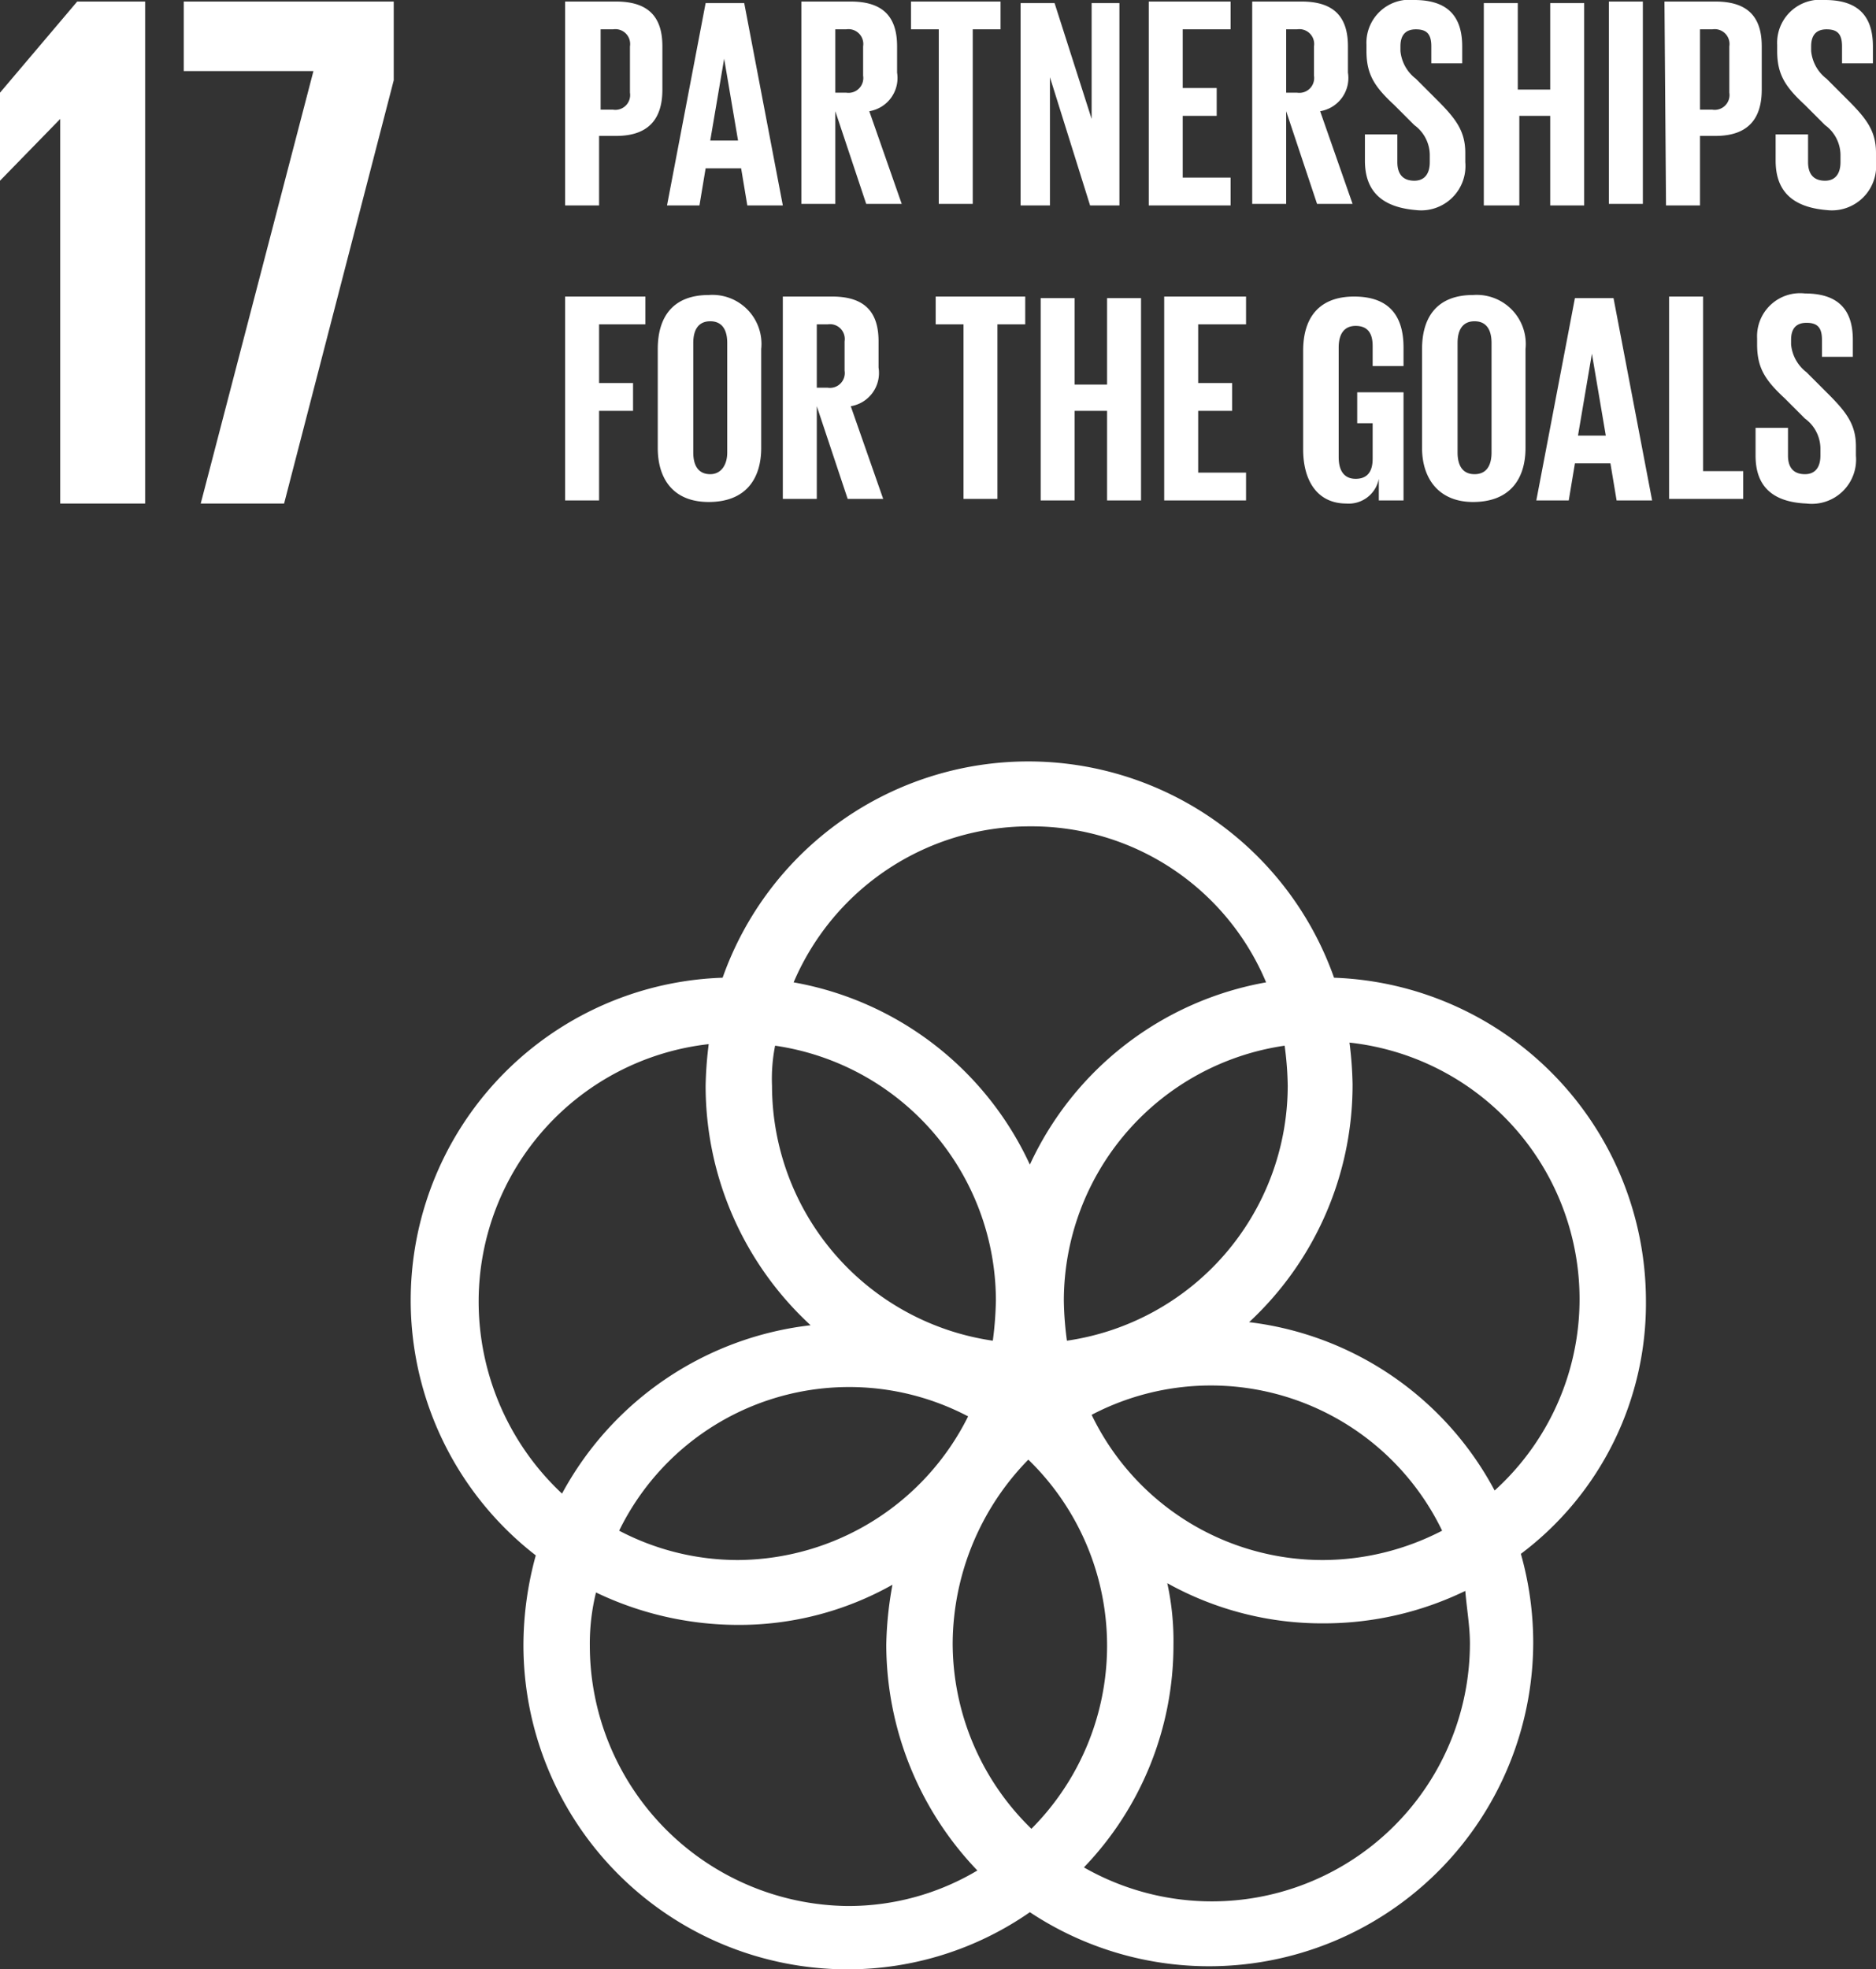
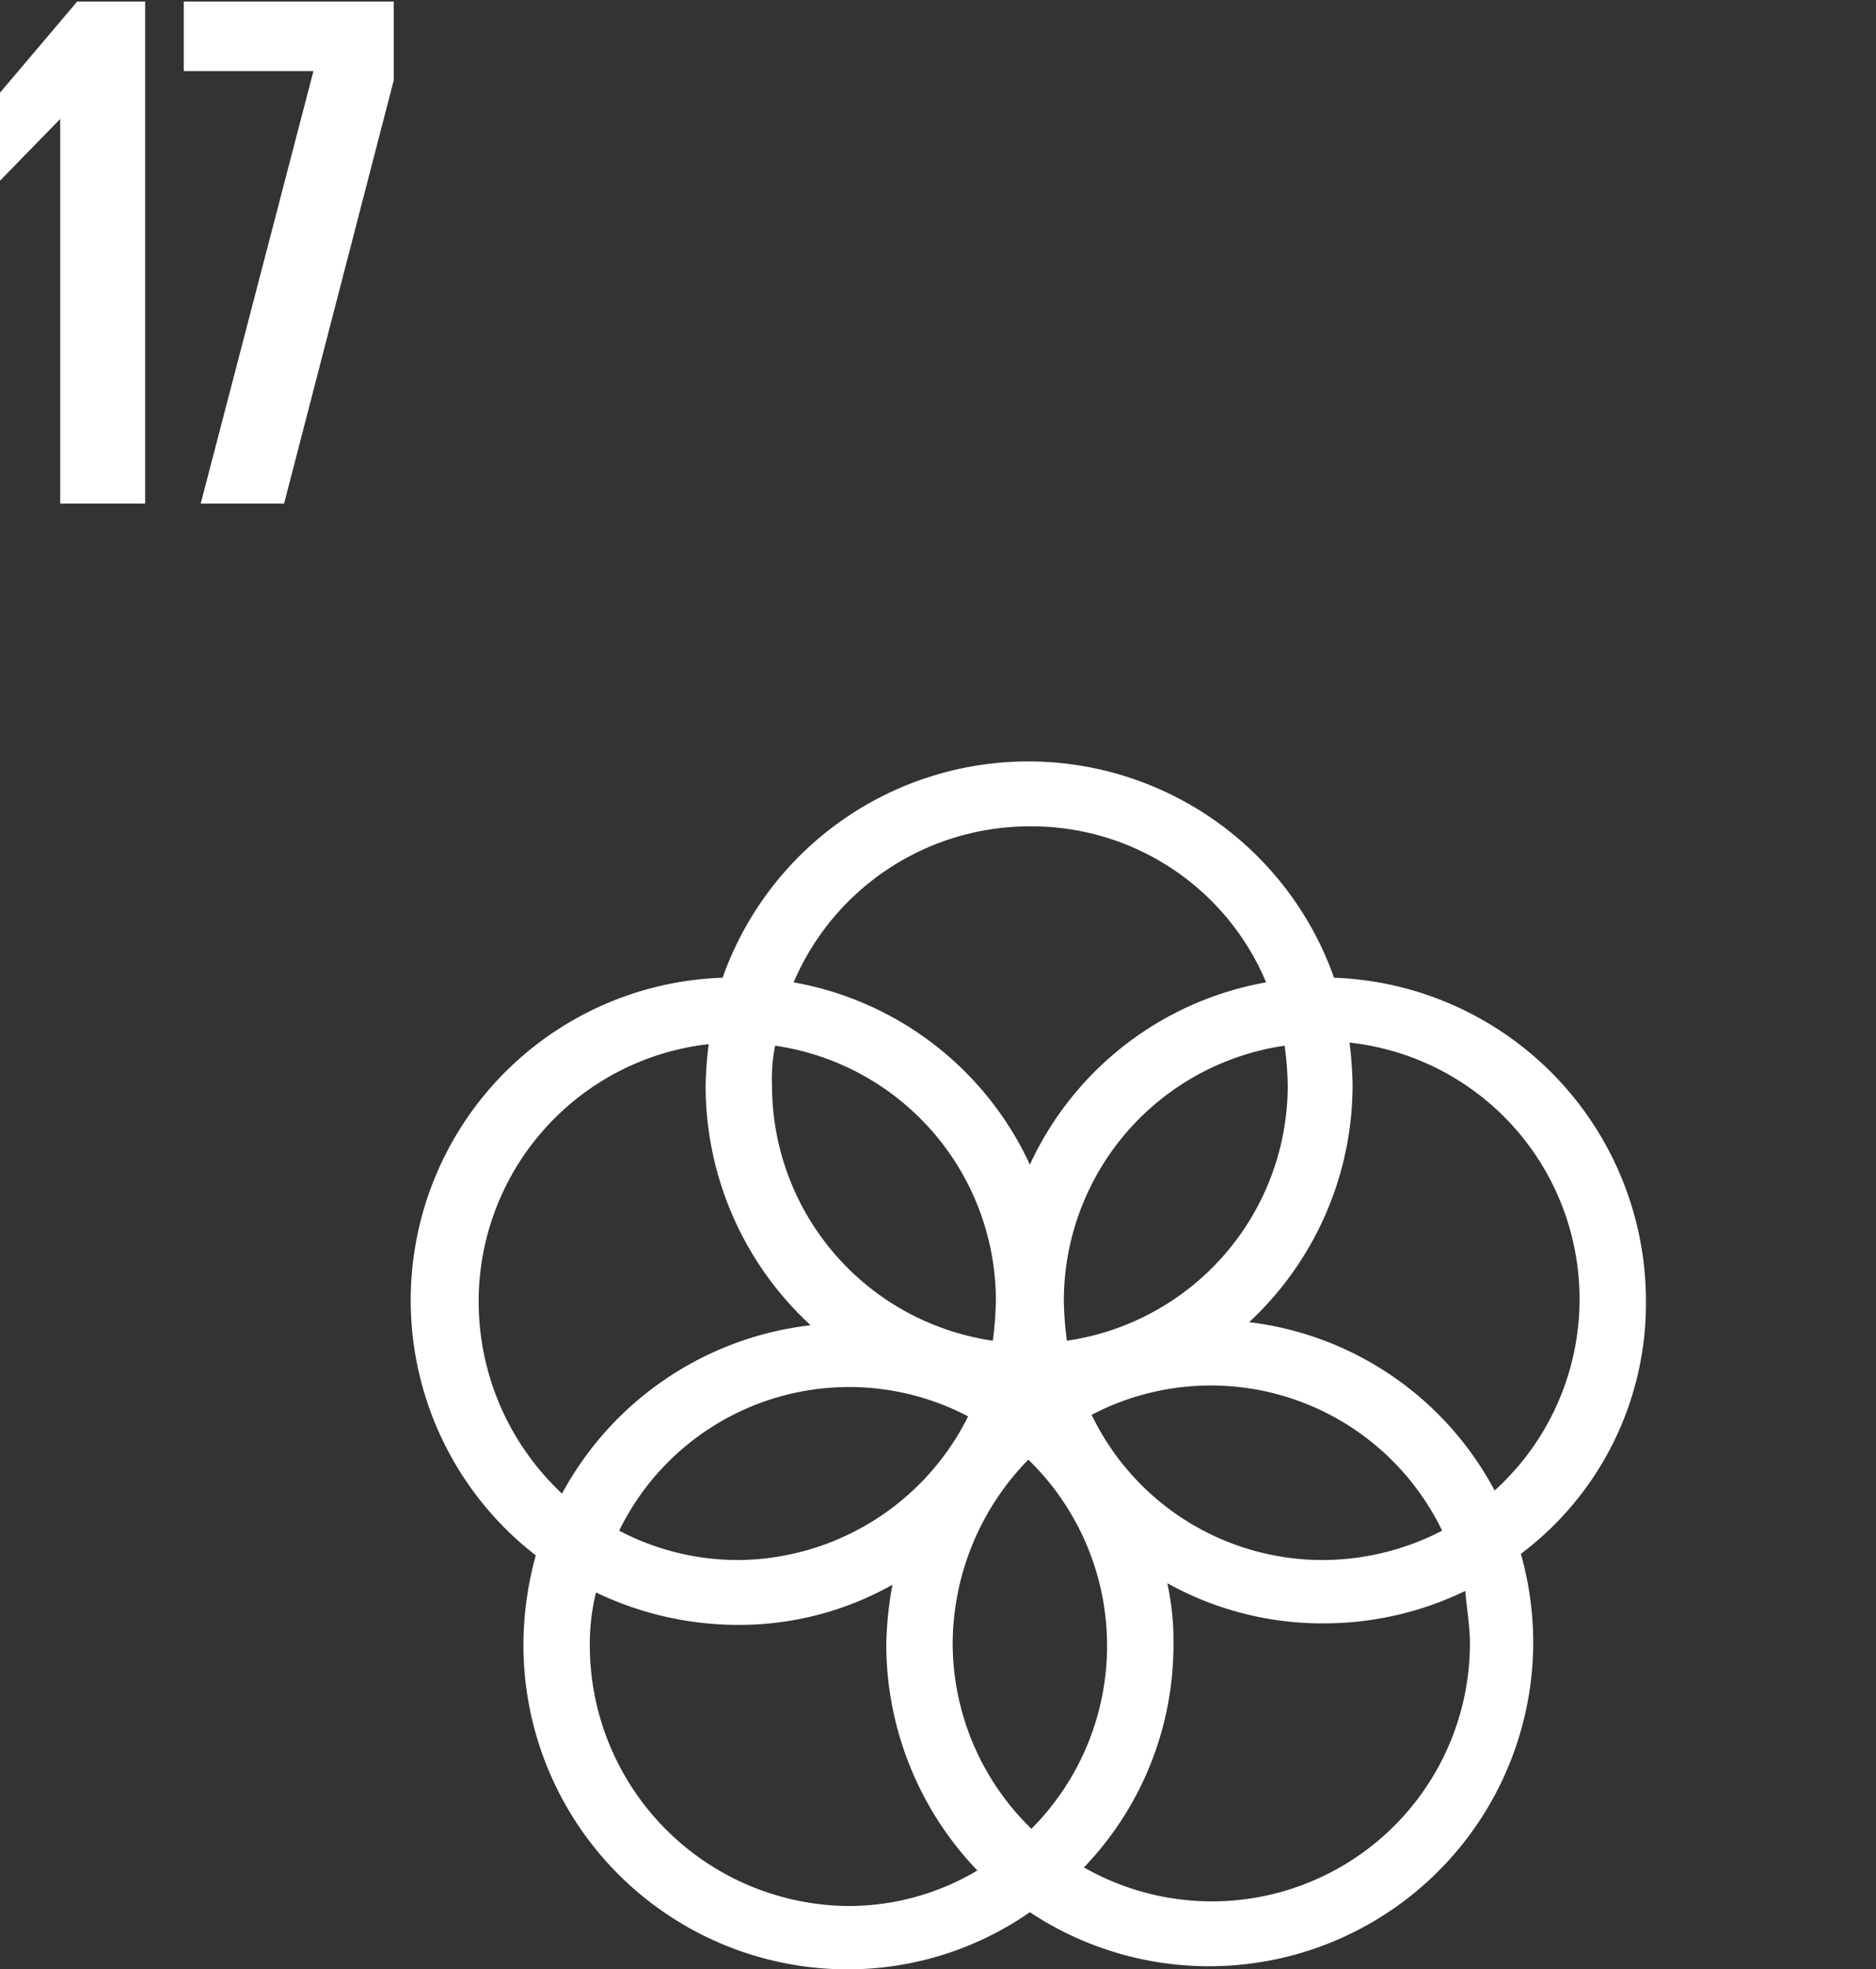
<svg xmlns="http://www.w3.org/2000/svg" width="121.5" height="127.5" viewBox="0 0 121.5 127.5">
  <rect x="0" y="0" width="121.5" height="127.5" fill="#333333" stroke="none" />
  <g id="_17" data-name="17" transform="translate(-5271.327 -6120.1)">
    <path id="Path_1719" data-name="Path 1719" d="M821.3,555.4v32.5h-5.5V563l-3.9,4v-5.7l5-5.9Zm2.5,0h13.6v5.1l-7.1,27.4h-5.4l7.3-28h-8.4Zm94.7,84.1a20.95,20.95,0,0,0-20.2-20.9,21,21,0,0,0-39.6,0A20.893,20.893,0,0,0,846.6,656a21.955,21.955,0,0,0-.8,5.8,21,21,0,0,0,21,21,20.662,20.662,0,0,0,11.8-3.7,20.994,20.994,0,0,0,32.6-17.5,21.209,21.209,0,0,0-.8-5.7,20.273,20.273,0,0,0,8.1-16.4m-23.2-13.9A16.7,16.7,0,0,1,881,642.1a21.119,21.119,0,0,1-.2-2.6A16.7,16.7,0,0,1,895.1,623a21.108,21.108,0,0,1,.2,2.6m-16.6,48.1a16.762,16.762,0,0,1-5.1-12,17.128,17.128,0,0,1,4.9-11.9,16.782,16.782,0,0,1,.2,23.9M862.1,623a16.7,16.7,0,0,1,14.3,16.5,22.756,22.756,0,0,1-.2,2.6,16.7,16.7,0,0,1-14.3-16.5,10.981,10.981,0,0,1,.2-2.6m12.5,24a16.763,16.763,0,0,1-14.9,9.3,16.554,16.554,0,0,1-7.7-1.9,16.576,16.576,0,0,1,22.6-7.4m8-.1a16.635,16.635,0,0,1,22.7,7.5,16.864,16.864,0,0,1-7.7,1.9,16.6,16.6,0,0,1-15-9.4m-4-38.1a16.466,16.466,0,0,1,15.3,10.1,20.866,20.866,0,0,0-15.3,11.8,20.866,20.866,0,0,0-15.3-11.8,16.621,16.621,0,0,1,15.3-10.1m-35.7,30.7a16.774,16.774,0,0,1,14.9-16.6,24.524,24.524,0,0,0-.2,2.7,21.072,21.072,0,0,0,6.8,15.5A21.022,21.022,0,0,0,848.3,652a17.038,17.038,0,0,1-5.4-12.5m7.2,22.4a13.934,13.934,0,0,1,.4-3.5,21.334,21.334,0,0,0,9.1,2.1,20.248,20.248,0,0,0,10.1-2.6,23.368,23.368,0,0,0-.4,3.9,21.163,21.163,0,0,0,5.9,14.6,16.31,16.31,0,0,1-8.4,2.3,16.881,16.881,0,0,1-16.7-16.8m57-.2a16.712,16.712,0,0,1-25,14.5,20.772,20.772,0,0,0,5.8-14.4,17.519,17.519,0,0,0-.4-4,20.625,20.625,0,0,0,10.2,2.6,20.994,20.994,0,0,0,9.1-2.1c.1,1.2.3,2.3.3,3.4m-14.3-20.8a20.97,20.97,0,0,0,6.7-15.4,24.51,24.51,0,0,0-.2-2.7,16.707,16.707,0,0,1,9.4,29,20.827,20.827,0,0,0-15.9-10.9" transform="translate(4459.427 5564.8)" fill="#fff" />
    <g id="Group_2249" data-name="Group 2249" transform="translate(4459.427 5564.8)">
-       <path id="Path_1720" data-name="Path 1720" d="M848.5,555.4h3.3c2.2,0,3,1.1,3,2.9v2.8c0,1.8-.8,3-3,3h-1.1v4.5h-2.2Zm2.3,1.8v5.2h.8a.959.959,0,0,0,1.1-1.1v-3a.959.959,0,0,0-1.1-1.1Zm4.3,11.4,2.5-13.1h2.5l2.5,13.1h-2.3l-.4-2.4h-2.3l-.4,2.4Zm2.8-4.2h1.8l-.9-5.3-.9,5.3Zm8.1-1.9v6h-2.2V555.4H867c2.2,0,3,1.1,3,2.9V560a2.18,2.18,0,0,1-1.8,2.5l2.1,6H868l-2-6Zm0-5.3v4.1h.7a.959.959,0,0,0,1.1-1.1v-1.9a.959.959,0,0,0-1.1-1.1Zm4.8-1.8h5.9v1.8h-1.8v11.3h-2.2V557.2h-1.8v-1.8Zm9.1,4.9v8.3H878V555.5h2.2l2.4,7.5v-7.5h1.8v13.1h-1.9Zm6.4-4.9h5.3v1.8h-3.1V561h2.2v1.8h-2.2v4h3.1v1.8h-5.3V555.4Zm8.9,7.1v6H893V555.4h3.2c2.2,0,3,1.1,3,2.9V560a2.18,2.18,0,0,1-1.8,2.5l2.1,6h-2.3l-2-6Zm0-5.3v4.1h.7a.959.959,0,0,0,1.1-1.1v-1.9a.959.959,0,0,0-1.1-1.1Zm5.1,8.5V564h2.1v1.8c0,.7.3,1.2,1.1,1.2.7,0,1-.5,1-1.2v-.5a2.418,2.418,0,0,0-1-1.9l-1.3-1.3c-1.3-1.2-1.8-2-1.8-3.5v-.4a2.787,2.787,0,0,1,3.1-2.9c2.2,0,3.1,1.1,3.1,3v1.1h-2v-1.1c0-.8-.3-1.1-1-1.1-.6,0-1,.3-1,1.1v.3a2.562,2.562,0,0,0,1,1.8l1.4,1.4c1.2,1.2,1.8,2,1.8,3.4v.6a2.868,2.868,0,0,1-3.2,3.1c-2.4-.2-3.3-1.4-3.3-3.2Zm12.1-2.9h-2.1v5.8H908V555.5h2.2v5.6h2.1v-5.6h2.2v13.1h-2.2v-5.8Zm3.7-7.4h2.2v13.1h-2.2Zm3.6,0H923c2.2,0,3,1.1,3,2.9v2.8c0,1.8-.8,3-3,3h-1v4.5h-2.2Zm2.3,1.8v5.2h.8a.959.959,0,0,0,1.1-1.1v-3a.959.959,0,0,0-1.1-1.1Zm4.9,8.5V564H929v1.8c0,.7.3,1.2,1.1,1.2.7,0,1-.5,1-1.2v-.5a2.418,2.418,0,0,0-1-1.9l-1.3-1.3c-1.3-1.2-1.8-2-1.8-3.5v-.4a2.787,2.787,0,0,1,3.1-2.9c2.2,0,3.1,1.1,3.1,3v1.1h-2v-1.1c0-.8-.3-1.1-1-1.1-.6,0-1,.3-1,1.1v.3a2.561,2.561,0,0,0,1,1.8l1.4,1.4c1.2,1.2,1.8,2,1.8,3.4v.6a2.868,2.868,0,0,1-3.2,3.1c-2.4-.2-3.3-1.4-3.3-3.2Z" fill="#fff" />
-     </g>
+       </g>
    <g id="Group_2250" data-name="Group 2250" transform="translate(4459.427 5564.8)">
-       <path id="Path_1721" data-name="Path 1721" d="M848.5,574.5h5.2v1.8h-3v3.8h2.2v1.8h-2.2v5.8h-2.2V574.5Zm6,9.8v-6.4c0-2.1,1-3.5,3.3-3.5a3.177,3.177,0,0,1,3.4,3.5v6.4c0,2-1,3.5-3.4,3.5C855.5,587.8,854.5,586.3,854.5,584.3Zm4.5.3v-7.1c0-.8-.3-1.4-1.1-1.4s-1.1.6-1.1,1.4v7.1c0,.8.3,1.4,1.1,1.4C858.6,586,859,585.4,859,584.6Zm5.8-3v6h-2.2V574.5h3.2c2.2,0,3,1.1,3,2.9v1.7a2.18,2.18,0,0,1-1.8,2.5l2.1,6h-2.3l-2-6Zm0-5.3v4.1h.7a.959.959,0,0,0,1.1-1.1v-1.9a.959.959,0,0,0-1.1-1.1Zm7.6-1.8h5.9v1.8h-1.8v11.3h-2.2V576.3h-1.8v-1.8Zm11.2,7.4h-2.1v5.8h-2.2V574.6h2.2v5.6h2.1v-5.6h2.2v13.1h-2.2Zm3.7-7.4h5.3v1.8h-3.1v3.8h2.2v1.8h-2.2v4h3.1v1.8h-5.3V574.5Zm12.4,6.2h3.1v7h-1.6v-1.4a1.983,1.983,0,0,1-2.1,1.6c-1.9,0-2.8-1.5-2.8-3.5V578c0-2.1,1-3.5,3.3-3.5,2.4,0,3.2,1.4,3.2,3.3V579h-2v-1.3c0-.8-.3-1.3-1.1-1.3s-1.1.6-1.1,1.4v7.1c0,.8.3,1.4,1.1,1.4.7,0,1.1-.4,1.1-1.3v-2.3h-1v-2Zm4.3,3.6v-6.4c0-2.1,1-3.5,3.3-3.5a3.177,3.177,0,0,1,3.4,3.5v6.4c0,2-1,3.5-3.4,3.5C905.1,587.8,904,586.3,904,584.3Zm4.5.3v-7.1c0-.8-.3-1.4-1.1-1.4s-1.1.6-1.1,1.4v7.1c0,.8.3,1.4,1.1,1.4S908.5,585.4,908.5,584.6Zm2.9,3.1,2.5-13.1h2.5l2.5,13.1h-2.3l-.4-2.4h-2.3l-.4,2.4Zm2.7-4.2h1.8l-.9-5.3-.9,5.3Zm5.9-9h2.2v11.3h2.6v1.8H920Zm5.6,10.3V583h2.1v1.8c0,.7.3,1.2,1.1,1.2.7,0,1-.5,1-1.2v-.5a2.418,2.418,0,0,0-1-1.9l-1.3-1.3c-1.3-1.2-1.8-2-1.8-3.5v-.4a2.787,2.787,0,0,1,3.1-2.9c2.2,0,3.1,1.1,3.1,3v1.1h-2v-1.1c0-.8-.3-1.1-1-1.1-.6,0-1,.3-1,1.1v.3a2.561,2.561,0,0,0,1,1.8l1.4,1.4c1.2,1.2,1.8,2,1.8,3.4v.6a2.868,2.868,0,0,1-3.2,3.1c-2.4-.1-3.3-1.3-3.3-3.1Z" fill="#fff" />
-     </g>
+       </g>
  </g>
</svg>